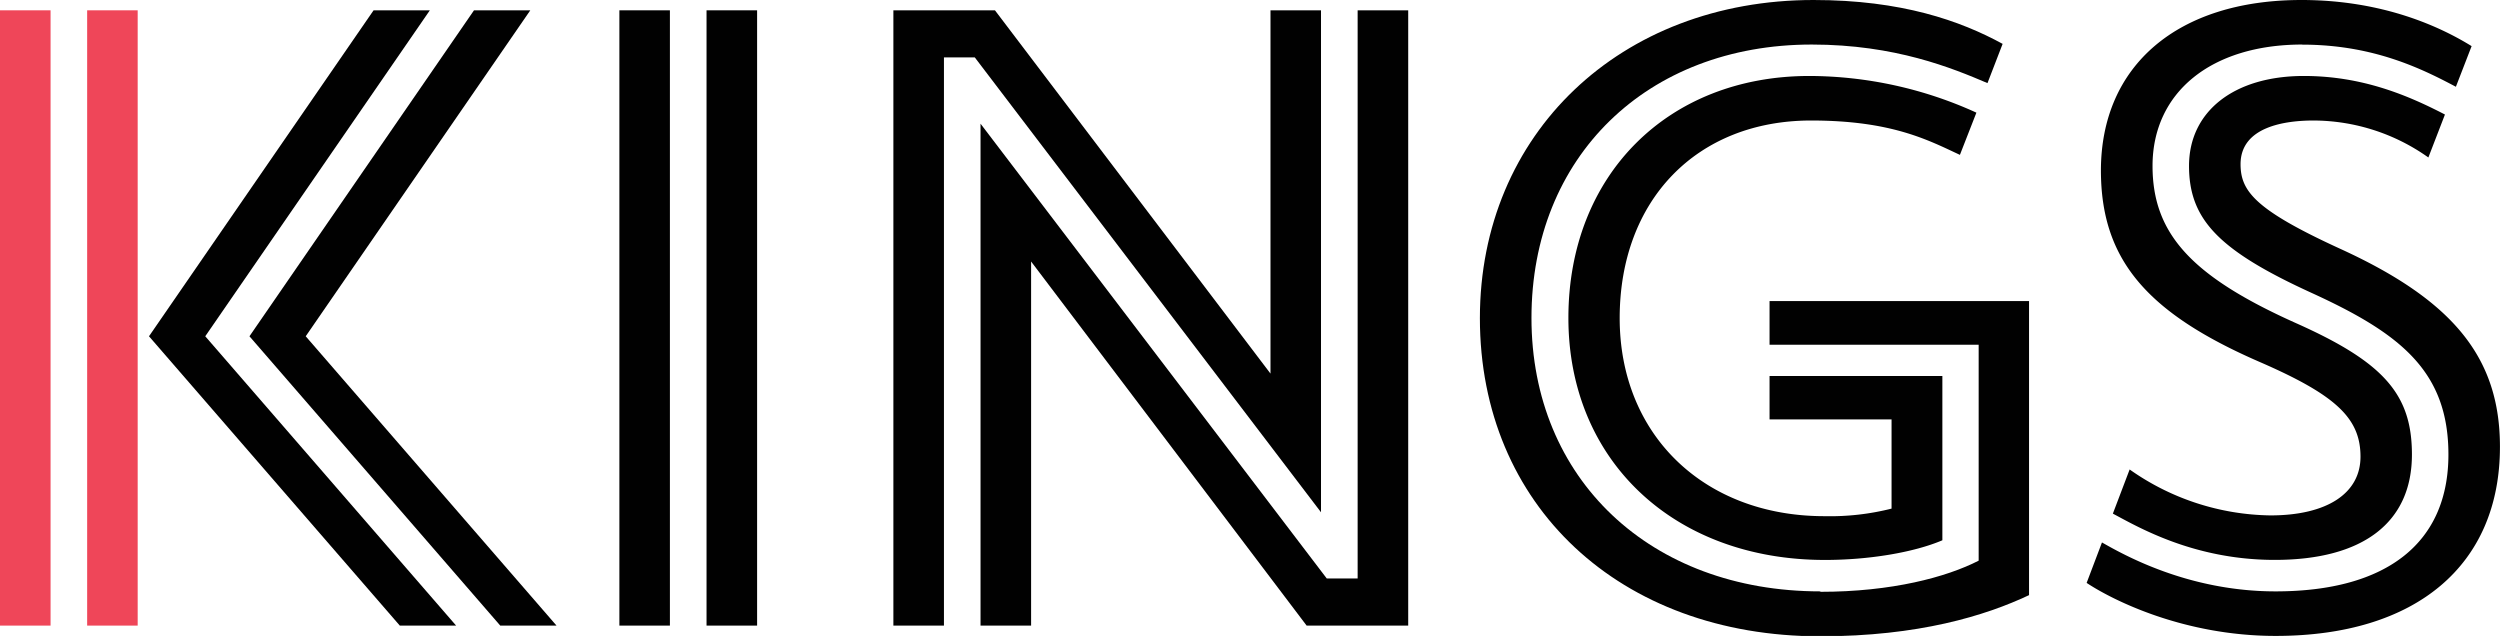
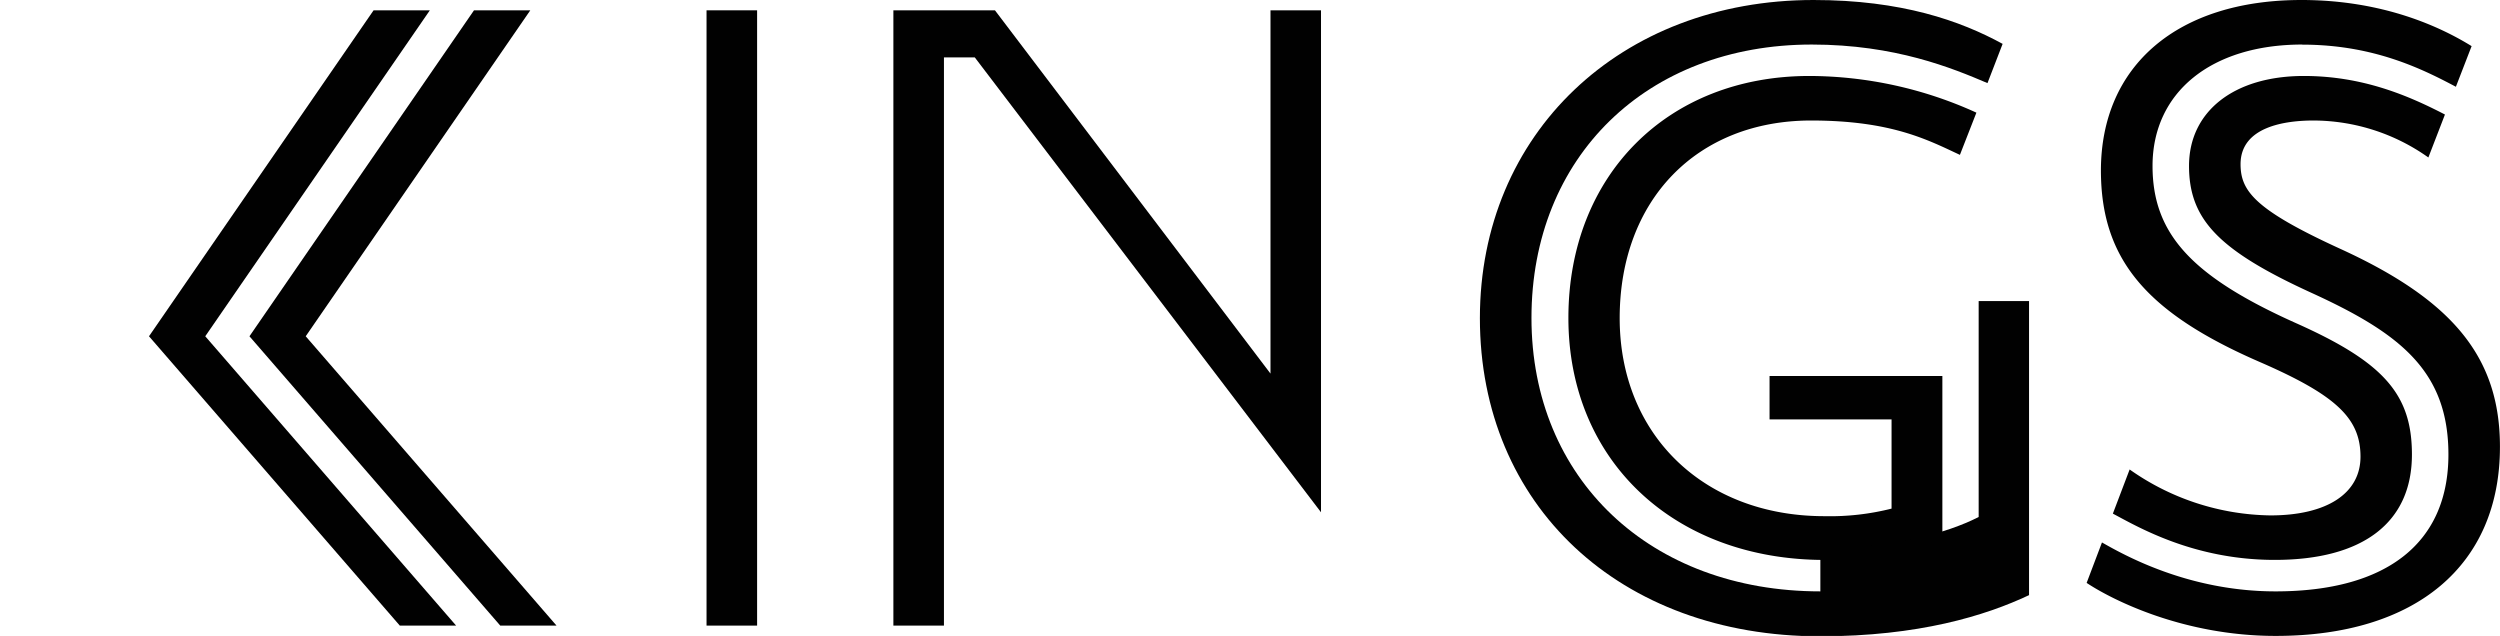
<svg xmlns="http://www.w3.org/2000/svg" viewBox="0 0 518.62 131.92">
  <title>logo-kings</title>
  <g>
-     <rect y="2.14" width="10.49" height="127.64" fill="#ef4659" />
-     <rect x="18.08" y="2.14" width="10.48" height="127.64" fill="#ef4659" />
    <polygon points="42.58 69.76 89.17 2.14 77.5 2.14 30.91 69.76 82.94 129.78 94.62 129.78 42.58 69.76" fill="#010101" />
    <polygon points="63.42 69.76 110.01 2.14 98.33 2.14 51.75 69.76 103.78 129.78 115.45 129.78 63.42 69.76" fill="#010101" />
    <polygon points="195.82 11.91 202.22 11.91 274.04 106.27 274.04 2.14 263.56 2.14 263.56 77.5 206.4 2.14 185.33 2.14 185.33 129.78 195.82 129.78 195.82 11.91" fill="#010101" />
-     <polygon points="281.64 2.14 281.64 120 275.23 120 203.41 25.66 203.41 129.78 213.9 129.78 213.9 54.25 271.06 129.78 292.13 129.78 292.13 2.14 281.64 2.14" fill="#010101" />
    <g>
      <path d="M406.57,32.15,410,23.37a84,84,0,0,0-34.64-7.61c-29.45,0-50,20.64-50,50.2s21.89,50.2,53.22,50.2c9.15,0,18.44-1.56,24.36-4.08V78H367.09V87H392.4v18.51a52,52,0,0,1-13.88,1.57C353.47,107.1,336,90.18,336,66c0-24.5,16-41,39.71-41,16.79,0,24.35,4.1,30.9,7.14" fill="#010101" />
-       <path d="M377.63,122.68c-35.28,0-59.93-23.32-59.93-56.72S341.61,9.24,375.85,9.24c17.3,0,29.13,4.88,36.45,8l3.14-8.14C406.67,4.31,394.48,0,376.21,0,336.13,0,307,27.74,307,66c0,38.84,29,66,70.59,66,20.4,0,34.28-4.27,43.33-8.54v-61H367.09v9.06h43.38v44.79c-6.68,3.42-18,6.46-32.84,6.46" fill="#010101" />
+       <path d="M377.63,122.68c-35.28,0-59.93-23.32-59.93-56.72S341.61,9.24,375.85,9.24c17.3,0,29.13,4.88,36.45,8l3.14-8.14C406.67,4.31,394.48,0,376.21,0,336.13,0,307,27.74,307,66c0,38.84,29,66,70.59,66,20.4,0,34.28-4.27,43.33-8.54v-61H367.09h43.38v44.79c-6.68,3.42-18,6.46-32.84,6.46" fill="#010101" />
      <path d="M477.61,9.24c-18.87,0-31.07,9.88-31.07,25.18,0,14.06,8.07,22.9,29.75,32.61,18.21,8.12,24.06,14.75,24.06,27.26,0,14.09-10.11,21.86-28.46,21.86-16.79,0-28.33-6.81-33.58-9.6l3.48-9.16A51.74,51.74,0,0,0,471,106.92c11.7,0,18.68-4.55,18.68-12.18,0-8-5.09-12.78-21-19.69-23.64-10.29-32.85-21.43-32.85-39.73C435.88,13.53,451.8,0,477.43,0c17.07,0,29,5.67,35.3,9.57L509.47,18c-7.09-3.76-17.16-8.74-31.87-8.74" fill="#010101" />
      <path d="M479.92,25c-5.65,0-15.12,1.18-15.12,9.06,0,5.59,3,9.46,20.71,17.57,23.51,10.75,33.1,22.65,33.1,41.06,0,24.57-17.4,39.23-46.53,39.23-19.08,0-33.83-7.43-39.21-11l3.18-8.39c4.39,2.49,17.8,10.15,36,10.15,23.13,0,35.87-10.08,35.87-28.39,0-17.3-10-25.12-28.32-33.5-19.3-8.82-25.49-15.23-25.49-26.37,0-11.33,9.35-18.66,23.82-18.66,12.1,0,21.57,4,29.27,8l-3.44,8.91A41.29,41.29,0,0,0,479.92,25" fill="#010101" />
-       <rect x="128.49" y="2.14" width="10.48" height="127.64" fill="#010101" />
      <rect x="146.57" y="2.14" width="10.49" height="127.64" fill="#010101" />
    </g>
  </g>
</svg>